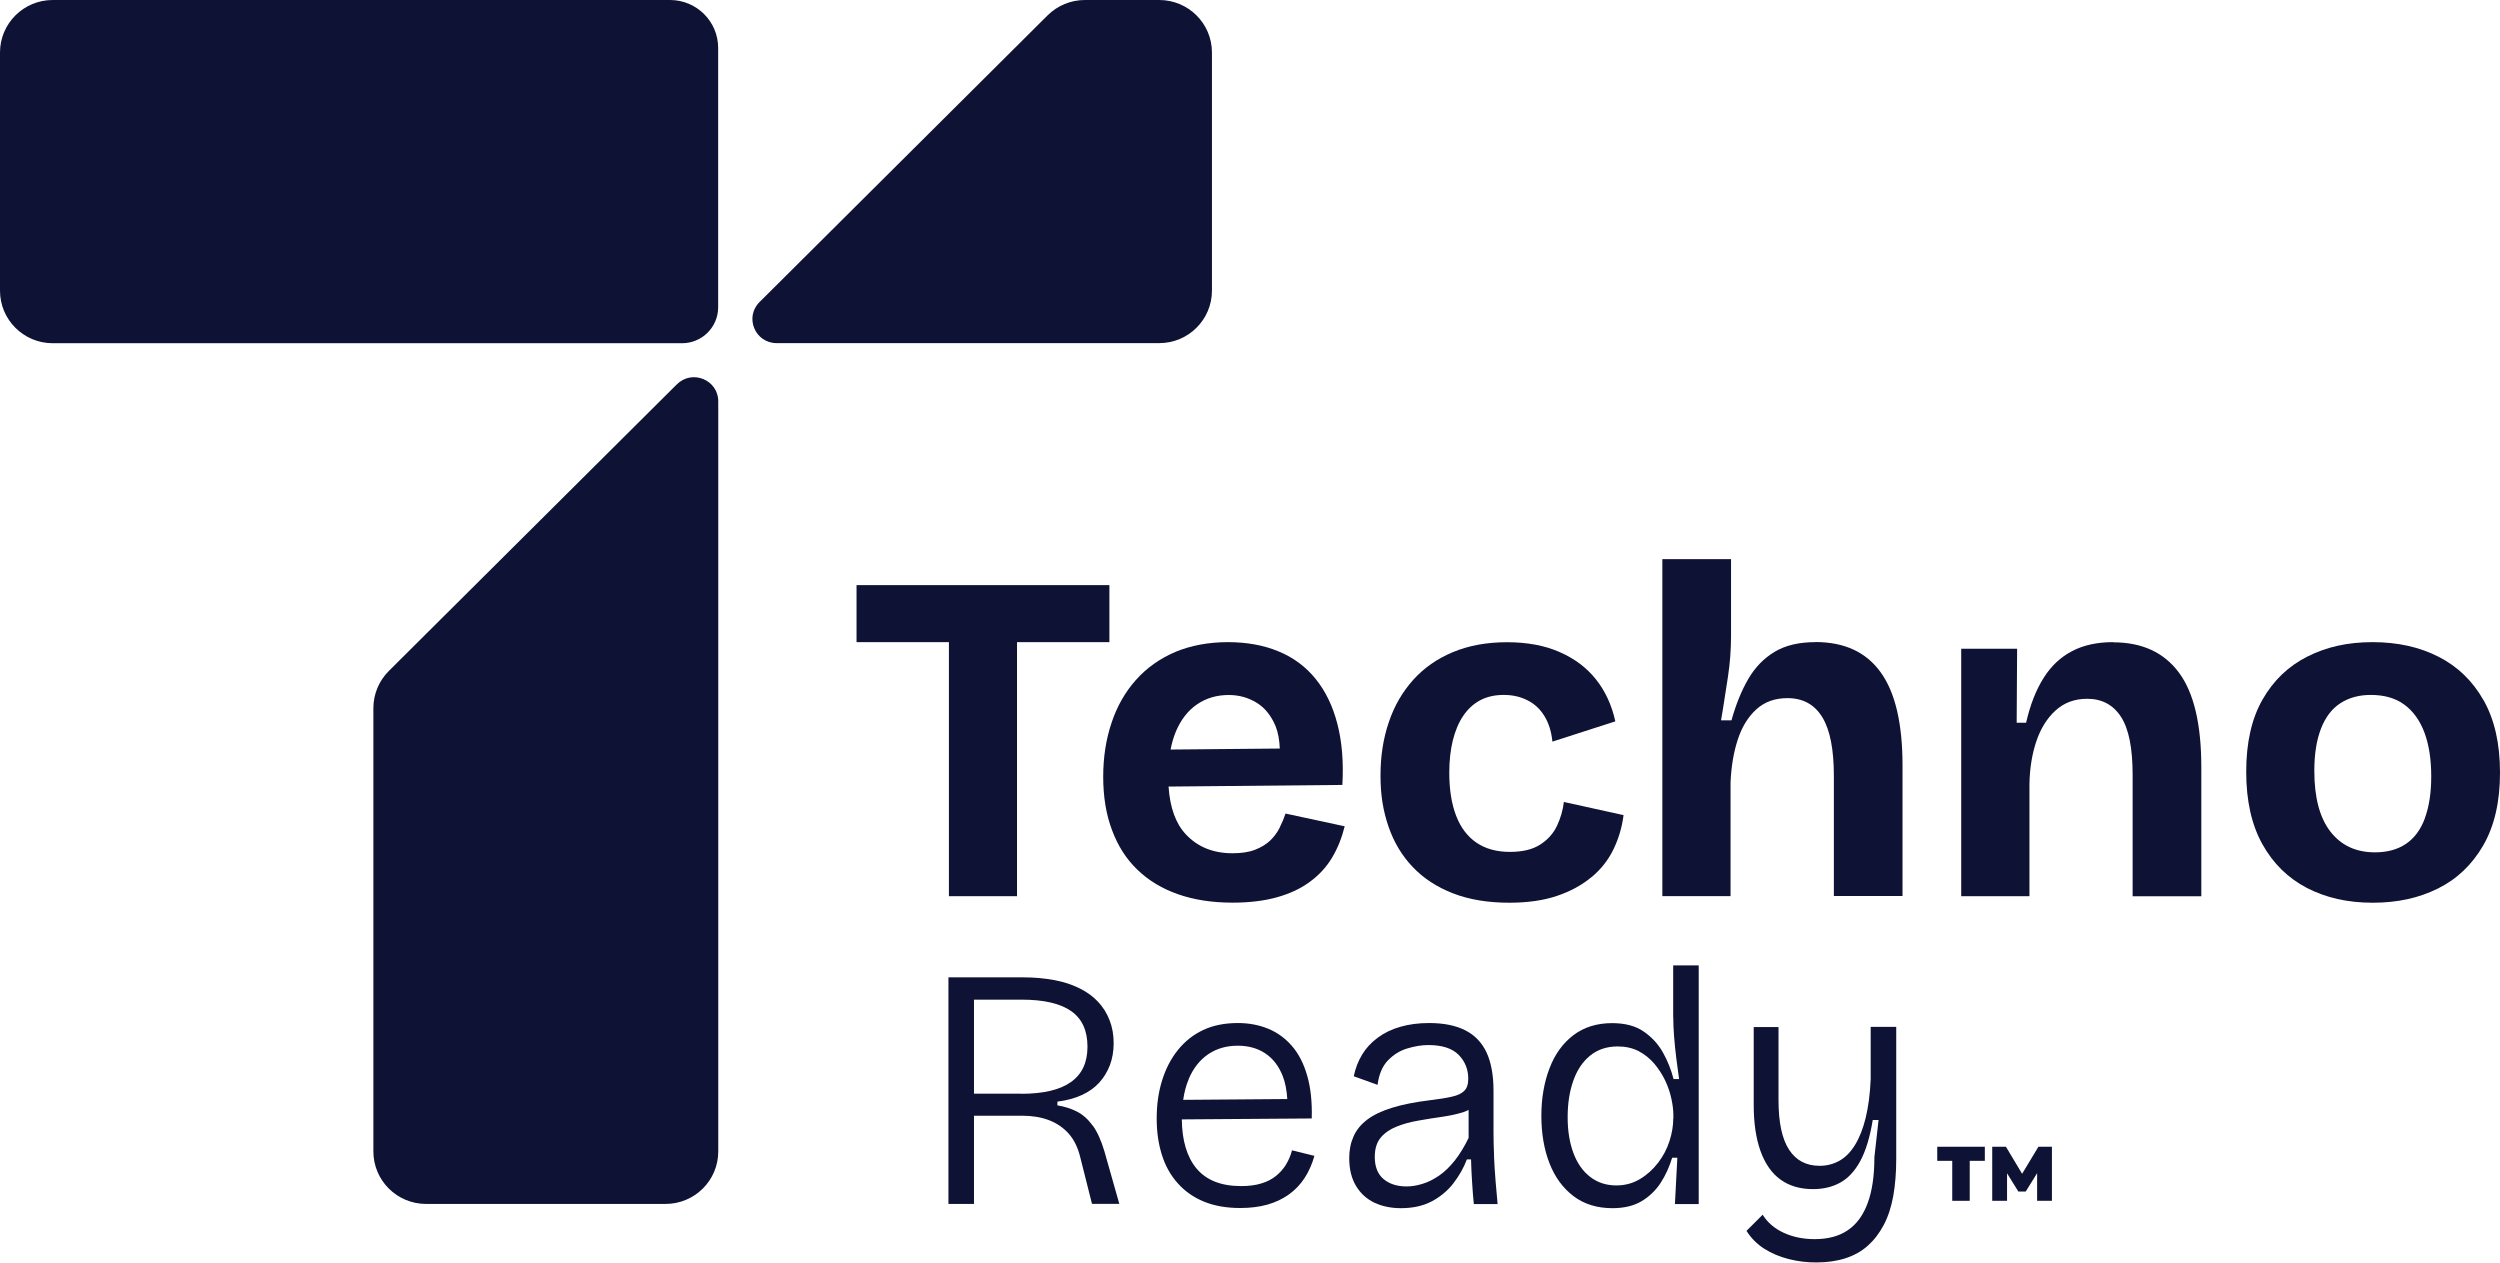
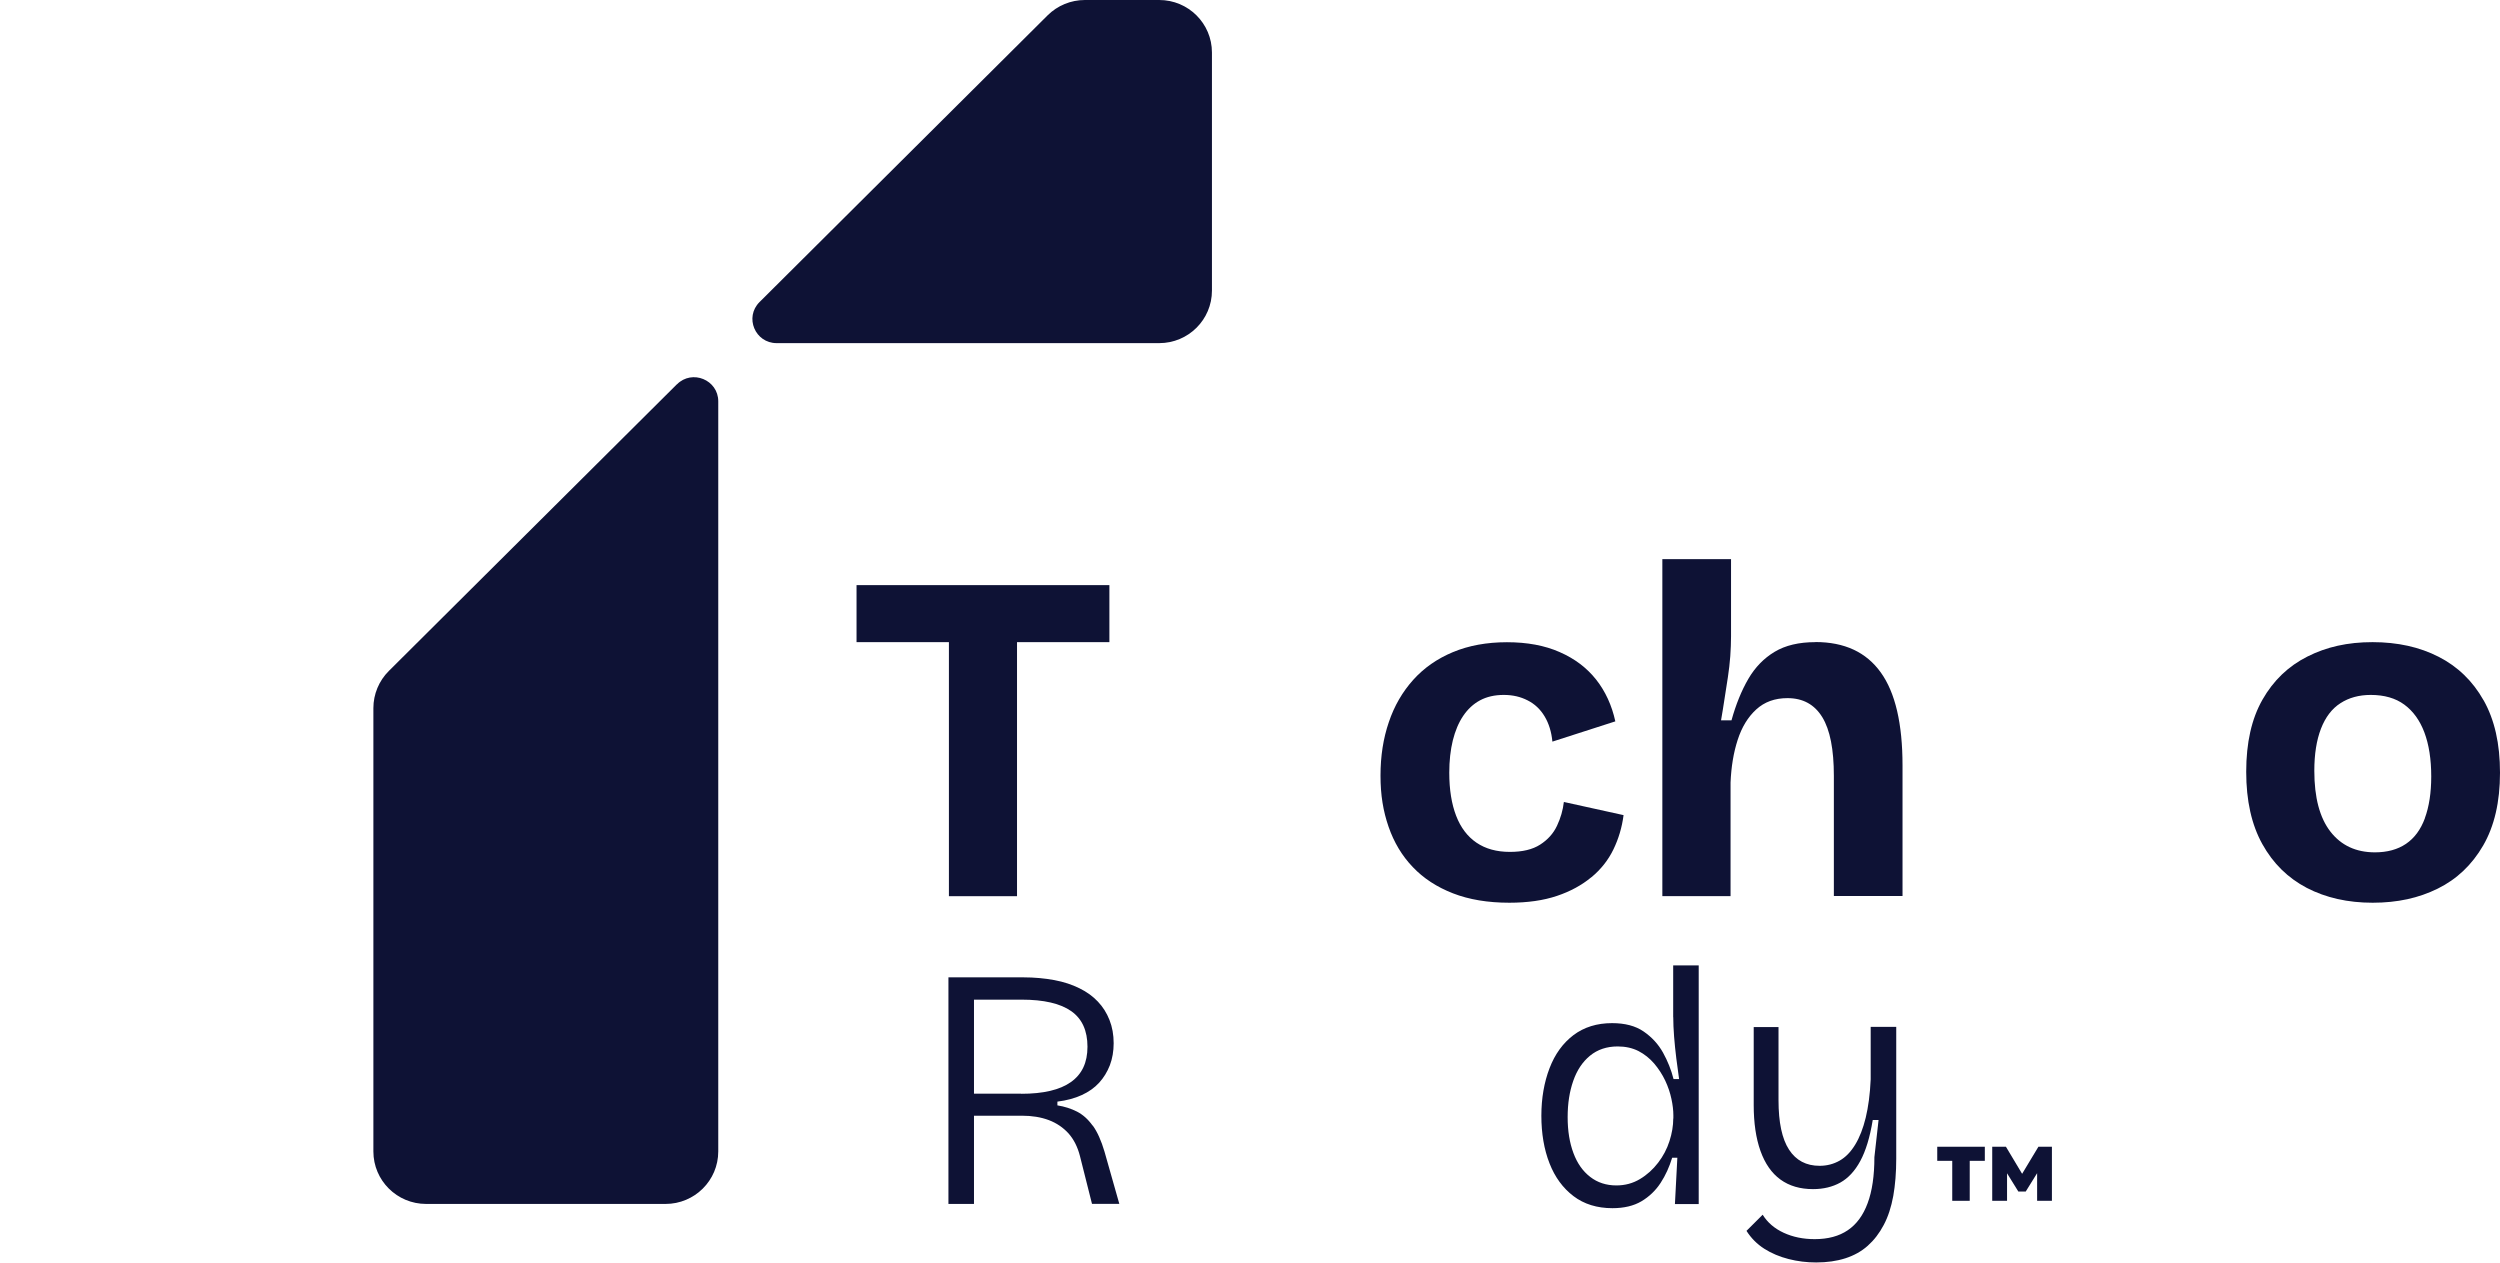
<svg xmlns="http://www.w3.org/2000/svg" width="99" height="50" viewBox="0 0 99 50" fill="none">
  <path d="M26.804 15.219L15.398 26.57C15.006 26.961 14.786 27.49 14.786 28.04V45.597C14.786 46.746 15.72 47.676 16.875 47.676H26.354C27.508 47.676 28.443 46.746 28.443 45.597V15.893C28.443 15.043 27.409 14.617 26.808 15.219H26.804Z" fill="#0E1235" />
  <path d="M47.993 11.512V2.079C47.993 0.93 47.059 0 45.904 0H42.961C42.408 0 41.876 0.219 41.484 0.609L30.078 11.961C29.473 12.563 29.902 13.588 30.756 13.588H45.904C47.059 13.588 47.993 12.658 47.993 11.509V11.512Z" fill="#0E1235" />
-   <path d="M26.533 0H2.089C0.935 0 0 0.93 0 2.079V11.512C0 12.661 0.935 13.592 2.089 13.592H27.01C27.798 13.592 28.439 12.953 28.439 12.169V1.897C28.439 0.85 27.585 0 26.533 0Z" fill="#0E1235" />
  <path d="M76.715 45.969H77.309V47.552H78.001V45.969H78.599V45.411H76.715V45.969Z" fill="#0E1235" />
  <path d="M80.076 46.483L79.435 45.411H78.892V47.552H79.479V46.462L79.926 47.184H80.219L80.67 46.458V47.552H81.256V45.411H80.721L80.076 46.483Z" fill="#0E1235" />
  <path d="M37.577 35.489H40.274V25.429H43.932V23.171H40.274H37.577H33.919V25.429H37.577V35.489Z" fill="#0E1235" />
-   <path d="M50.673 32.782C50.578 32.969 50.453 33.136 50.299 33.286C50.141 33.435 49.944 33.556 49.698 33.651C49.456 33.745 49.159 33.789 48.807 33.789C48.045 33.789 47.429 33.541 46.96 33.041C46.56 32.615 46.33 31.984 46.275 31.148L53.158 31.083C53.209 30.174 53.143 29.368 52.96 28.668C52.78 27.964 52.491 27.369 52.099 26.884C51.706 26.399 51.215 26.034 50.625 25.793C50.039 25.549 49.368 25.429 48.62 25.429C47.873 25.429 47.151 25.56 46.538 25.819C45.926 26.082 45.406 26.45 44.981 26.928C44.556 27.406 44.233 27.971 44.017 28.624C43.797 29.277 43.687 29.988 43.687 30.762C43.687 31.535 43.8 32.25 44.035 32.87C44.266 33.494 44.599 34.016 45.039 34.439C45.475 34.862 46.011 35.186 46.641 35.409C47.272 35.631 47.994 35.745 48.807 35.745C49.482 35.745 50.072 35.672 50.578 35.529C51.083 35.387 51.52 35.183 51.879 34.913C52.242 34.647 52.531 34.329 52.751 33.961C52.971 33.592 53.136 33.18 53.25 32.721L50.907 32.217C50.845 32.403 50.768 32.589 50.673 32.775V32.782ZM46.557 28.985C46.758 28.507 47.037 28.143 47.4 27.895C47.763 27.646 48.181 27.522 48.657 27.522C49.056 27.522 49.423 27.621 49.753 27.822C50.083 28.022 50.336 28.332 50.512 28.755C50.614 29.007 50.666 29.306 50.68 29.642L46.355 29.682C46.403 29.434 46.469 29.2 46.557 28.989V28.985Z" fill="#0E1235" />
  <path d="M63.018 34.741C63.392 34.431 63.685 34.063 63.89 33.64C64.095 33.217 64.231 32.764 64.293 32.279L61.929 31.758C61.892 32.082 61.801 32.396 61.658 32.699C61.515 33.005 61.291 33.253 60.991 33.446C60.69 33.64 60.291 33.735 59.792 33.735C59.268 33.735 58.828 33.614 58.469 33.37C58.114 33.129 57.842 32.772 57.663 32.305C57.483 31.838 57.391 31.269 57.391 30.598C57.391 30.123 57.439 29.7 57.531 29.321C57.626 28.941 57.762 28.617 57.941 28.351C58.121 28.084 58.344 27.876 58.608 27.734C58.872 27.592 59.184 27.519 59.547 27.519C59.91 27.519 60.214 27.592 60.492 27.734C60.775 27.876 60.998 28.088 61.167 28.369C61.335 28.65 61.438 28.982 61.475 29.368L63.967 28.566C63.828 27.931 63.575 27.38 63.208 26.913C62.838 26.446 62.358 26.082 61.764 25.823C61.17 25.56 60.474 25.432 59.675 25.432C58.876 25.432 58.161 25.564 57.538 25.823C56.911 26.085 56.387 26.45 55.962 26.924C55.537 27.398 55.214 27.953 54.998 28.595C54.778 29.237 54.668 29.941 54.668 30.714C54.668 31.488 54.774 32.122 54.987 32.739C55.2 33.355 55.518 33.888 55.944 34.333C56.369 34.782 56.9 35.128 57.538 35.376C58.176 35.624 58.92 35.748 59.77 35.748C60.496 35.748 61.123 35.657 61.654 35.478C62.186 35.3 62.64 35.051 63.014 34.741H63.018Z" fill="#0E1235" />
  <path d="M71.888 25.429C71.239 25.429 70.7 25.556 70.275 25.812C69.85 26.067 69.502 26.424 69.234 26.884C68.966 27.344 68.743 27.891 68.567 28.526H68.153C68.204 28.241 68.248 27.953 68.292 27.668C68.336 27.384 68.38 27.099 68.424 26.818C68.468 26.538 68.497 26.26 68.519 25.987C68.538 25.713 68.549 25.451 68.549 25.202V22.142H65.829V35.486H68.53V30.988C68.556 30.368 68.648 29.802 68.812 29.299C68.974 28.796 69.219 28.394 69.546 28.095C69.872 27.796 70.282 27.646 70.784 27.646C71.397 27.646 71.855 27.898 72.163 28.401C72.471 28.905 72.621 29.678 72.621 30.725V35.482H75.34V30.313C75.34 28.66 75.055 27.431 74.479 26.629C73.904 25.826 73.042 25.425 71.891 25.425L71.888 25.429Z" fill="#0E1235" />
-   <path d="M83.679 25.429C83.056 25.429 82.513 25.545 82.059 25.782C81.601 26.02 81.223 26.373 80.926 26.848C80.626 27.322 80.395 27.913 80.234 28.62H79.86L79.878 25.691H77.664V35.489H80.366V31.05C80.377 30.43 80.468 29.864 80.637 29.361C80.805 28.858 81.058 28.449 81.395 28.139C81.733 27.829 82.151 27.672 82.653 27.672C83.239 27.672 83.686 27.913 83.994 28.391C84.302 28.869 84.452 29.631 84.452 30.678V35.493H87.172V30.379C87.172 28.675 86.875 27.424 86.281 26.629C85.688 25.834 84.823 25.436 83.683 25.436L83.679 25.429Z" fill="#0E1235" />
  <path d="M98.351 27.734C97.919 26.968 97.325 26.395 96.57 26.009C95.815 25.622 94.942 25.429 93.953 25.429C92.963 25.429 92.131 25.618 91.376 25.998C90.621 26.377 90.027 26.946 89.595 27.705C89.162 28.464 88.95 29.416 88.95 30.561C88.95 31.706 89.162 32.658 89.588 33.425C90.013 34.191 90.599 34.767 91.35 35.161C92.102 35.551 92.971 35.748 93.957 35.748C94.942 35.748 95.778 35.562 96.533 35.19C97.288 34.818 97.889 34.249 98.333 33.483C98.776 32.717 99 31.758 99 30.601C99 29.445 98.784 28.504 98.355 27.738L98.351 27.734ZM96.027 32.4C95.859 32.855 95.61 33.191 95.276 33.417C94.946 33.64 94.536 33.753 94.048 33.753C93.297 33.753 92.71 33.479 92.285 32.932C91.86 32.385 91.647 31.582 91.647 30.524C91.647 29.864 91.735 29.31 91.911 28.854C92.087 28.401 92.344 28.062 92.681 27.847C93.018 27.628 93.418 27.519 93.88 27.519C94.418 27.519 94.862 27.646 95.21 27.902C95.558 28.157 95.826 28.526 96.005 29.003C96.185 29.481 96.277 30.065 96.277 30.747C96.277 31.393 96.192 31.944 96.024 32.4H96.027Z" fill="#0E1235" />
  <path d="M43.269 44.576C43.086 44.32 42.88 44.138 42.646 44.018C42.415 43.901 42.155 43.817 41.873 43.773V43.624C42.235 43.58 42.558 43.492 42.837 43.365C43.115 43.237 43.342 43.077 43.526 42.876C43.709 42.675 43.848 42.446 43.951 42.183C44.05 41.92 44.101 41.628 44.101 41.311C44.101 40.975 44.046 40.669 43.936 40.392C43.826 40.114 43.676 39.874 43.478 39.666C43.284 39.458 43.038 39.279 42.748 39.137C42.455 38.991 42.125 38.882 41.752 38.812C41.378 38.743 40.967 38.703 40.524 38.703H37.558V47.676H38.57V44.182H40.469C40.868 44.182 41.224 44.24 41.535 44.357C41.843 44.474 42.103 44.652 42.316 44.886C42.525 45.123 42.675 45.422 42.767 45.783L43.243 47.673H44.325L43.738 45.604C43.61 45.17 43.456 44.824 43.273 44.572L43.269 44.576ZM40.443 43.31H38.57V39.586H40.454C41.337 39.586 41.993 39.739 42.422 40.042C42.851 40.344 43.064 40.815 43.064 41.45C43.064 42.084 42.844 42.54 42.408 42.85C41.971 43.16 41.315 43.314 40.439 43.314L40.443 43.31Z" fill="#0E1235" />
-   <path d="M50.922 46.126C50.812 46.297 50.68 46.447 50.519 46.575C50.358 46.702 50.167 46.801 49.94 46.867C49.713 46.936 49.449 46.969 49.148 46.969C48.356 46.969 47.766 46.735 47.378 46.268C47 45.812 46.81 45.163 46.799 44.328L51.945 44.291C51.963 43.638 51.904 43.073 51.765 42.599C51.63 42.121 51.428 41.73 51.164 41.424C50.9 41.118 50.585 40.888 50.222 40.738C49.859 40.589 49.456 40.512 49.02 40.512C48.499 40.512 48.041 40.603 47.645 40.789C47.249 40.975 46.916 41.242 46.641 41.585C46.366 41.928 46.161 42.329 46.018 42.788C45.875 43.248 45.805 43.748 45.805 44.291C45.805 44.835 45.875 45.298 46.011 45.732C46.146 46.166 46.355 46.542 46.641 46.859C46.923 47.177 47.268 47.417 47.678 47.585C48.089 47.753 48.565 47.837 49.111 47.837C49.511 47.837 49.87 47.793 50.193 47.702C50.512 47.611 50.794 47.476 51.039 47.301C51.285 47.126 51.494 46.907 51.663 46.648C51.831 46.389 51.959 46.097 52.051 45.772L51.164 45.553C51.109 45.761 51.028 45.951 50.919 46.126H50.922ZM47.07 42.734C47.253 42.303 47.51 41.975 47.843 41.749C48.177 41.523 48.565 41.41 49.013 41.41C49.43 41.41 49.793 41.508 50.097 41.709C50.402 41.909 50.636 42.208 50.794 42.606C50.897 42.865 50.955 43.175 50.977 43.522L46.854 43.554C46.898 43.255 46.967 42.982 47.074 42.734H47.07Z" fill="#0E1235" />
-   <path d="M59.165 45.765C59.151 45.433 59.143 45.134 59.143 44.86V43.19C59.143 42.573 59.048 42.066 58.865 41.672C58.678 41.278 58.396 40.986 58.018 40.797C57.641 40.607 57.164 40.512 56.589 40.512C56.171 40.512 55.79 40.563 55.449 40.662C55.108 40.76 54.807 40.906 54.554 41.096C54.298 41.285 54.093 41.508 53.939 41.763C53.785 42.019 53.675 42.303 53.609 42.62L54.551 42.96C54.606 42.544 54.741 42.223 54.961 41.993C55.181 41.767 55.434 41.606 55.727 41.519C56.021 41.431 56.295 41.384 56.559 41.384C57.105 41.384 57.505 41.512 57.762 41.771C58.014 42.03 58.143 42.343 58.143 42.715C58.143 42.934 58.092 43.095 57.985 43.197C57.879 43.303 57.718 43.379 57.501 43.427C57.282 43.478 56.992 43.525 56.625 43.569C56.032 43.642 55.533 43.74 55.123 43.868C54.712 43.996 54.386 44.153 54.14 44.339C53.895 44.525 53.715 44.744 53.602 44.999C53.488 45.254 53.429 45.539 53.429 45.856C53.429 46.301 53.521 46.673 53.704 46.972C53.887 47.272 54.133 47.49 54.441 47.633C54.749 47.775 55.097 47.844 55.478 47.844C55.951 47.844 56.358 47.753 56.702 47.571C57.043 47.388 57.329 47.151 57.556 46.856C57.784 46.56 57.963 46.246 58.088 45.911H58.253C58.26 46.203 58.275 46.491 58.293 46.783C58.311 47.075 58.333 47.374 58.363 47.68H59.305C59.279 47.399 59.25 47.093 59.224 46.761C59.198 46.429 59.176 46.1 59.162 45.769L59.165 45.765ZM58.161 45.054C57.989 45.407 57.806 45.71 57.608 45.958C57.41 46.206 57.205 46.407 56.985 46.556C56.765 46.706 56.548 46.816 56.328 46.881C56.109 46.95 55.9 46.983 55.698 46.983C55.324 46.983 55.02 46.885 54.789 46.691C54.558 46.498 54.441 46.203 54.441 45.816C54.441 45.491 54.522 45.232 54.679 45.046C54.837 44.86 55.049 44.714 55.309 44.612C55.57 44.506 55.856 44.43 56.171 44.375C56.486 44.32 56.798 44.269 57.105 44.226C57.413 44.182 57.696 44.12 57.945 44.043C58.022 44.018 58.088 43.985 58.157 43.952V45.057L58.161 45.054Z" fill="#0E1235" />
  <path d="M66.261 40.279C66.261 40.505 66.272 40.76 66.294 41.048C66.316 41.333 66.346 41.621 66.382 41.913C66.419 42.205 66.456 42.475 66.492 42.73H66.272C66.181 42.369 66.041 42.019 65.855 41.683C65.668 41.347 65.411 41.07 65.089 40.848C64.766 40.625 64.348 40.516 63.839 40.516C63.238 40.516 62.728 40.676 62.31 40.99C61.892 41.307 61.574 41.745 61.361 42.303C61.148 42.861 61.038 43.489 61.038 44.185C61.038 44.882 61.145 45.52 61.361 46.068C61.574 46.615 61.892 47.049 62.31 47.366C62.728 47.684 63.245 47.844 63.853 47.844C64.308 47.844 64.693 47.753 65.001 47.571C65.308 47.388 65.561 47.147 65.759 46.845C65.957 46.542 66.108 46.206 66.218 45.845H66.423L66.327 47.68H67.269V38.229H66.258V40.282L66.261 40.279ZM66.261 44.291C66.261 44.583 66.21 44.882 66.111 45.189C66.012 45.499 65.862 45.783 65.66 46.046C65.459 46.309 65.221 46.524 64.942 46.691C64.663 46.859 64.352 46.943 64.007 46.943C63.608 46.943 63.26 46.83 62.97 46.604C62.677 46.378 62.457 46.064 62.307 45.659C62.156 45.254 62.079 44.784 62.079 44.24C62.079 43.697 62.153 43.226 62.299 42.807C62.446 42.383 62.666 42.051 62.963 41.807C63.26 41.563 63.626 41.439 64.062 41.439C64.37 41.439 64.645 41.501 64.883 41.621C65.121 41.745 65.327 41.909 65.506 42.117C65.682 42.325 65.829 42.551 65.943 42.792C66.056 43.033 66.137 43.273 66.188 43.514C66.24 43.755 66.265 43.97 66.265 44.16V44.295L66.261 44.291Z" fill="#0E1235" />
  <path d="M74.079 42.741C74.054 43.332 73.984 43.839 73.882 44.262C73.779 44.685 73.64 45.043 73.464 45.331C73.288 45.619 73.086 45.827 72.848 45.962C72.61 46.097 72.346 46.166 72.056 46.166C71.528 46.166 71.125 45.955 70.847 45.528C70.568 45.101 70.429 44.448 70.429 43.569V40.673H69.447V43.759C69.447 44.466 69.535 45.072 69.714 45.575C69.894 46.079 70.158 46.458 70.506 46.71C70.858 46.965 71.287 47.089 71.796 47.089C72.207 47.089 72.566 47.002 72.877 46.83C73.185 46.659 73.453 46.374 73.669 45.973C73.885 45.572 74.05 45.035 74.16 44.353H74.391L74.226 45.823C74.226 46.556 74.138 47.166 73.959 47.644C73.783 48.125 73.519 48.483 73.174 48.716C72.826 48.953 72.39 49.07 71.862 49.07C71.407 49.07 70.997 48.986 70.634 48.818C70.271 48.65 69.993 48.413 69.802 48.103L69.161 48.742C69.344 49.03 69.579 49.267 69.864 49.449C70.15 49.632 70.473 49.767 70.828 49.858C71.184 49.949 71.547 49.993 71.921 49.993C72.35 49.993 72.734 49.938 73.075 49.829C73.416 49.719 73.713 49.555 73.962 49.333C74.212 49.11 74.424 48.836 74.596 48.508C74.769 48.183 74.893 47.8 74.974 47.359C75.051 46.921 75.091 46.429 75.091 45.885V40.665H74.079V42.734V42.741Z" fill="#0E1235" />
</svg>